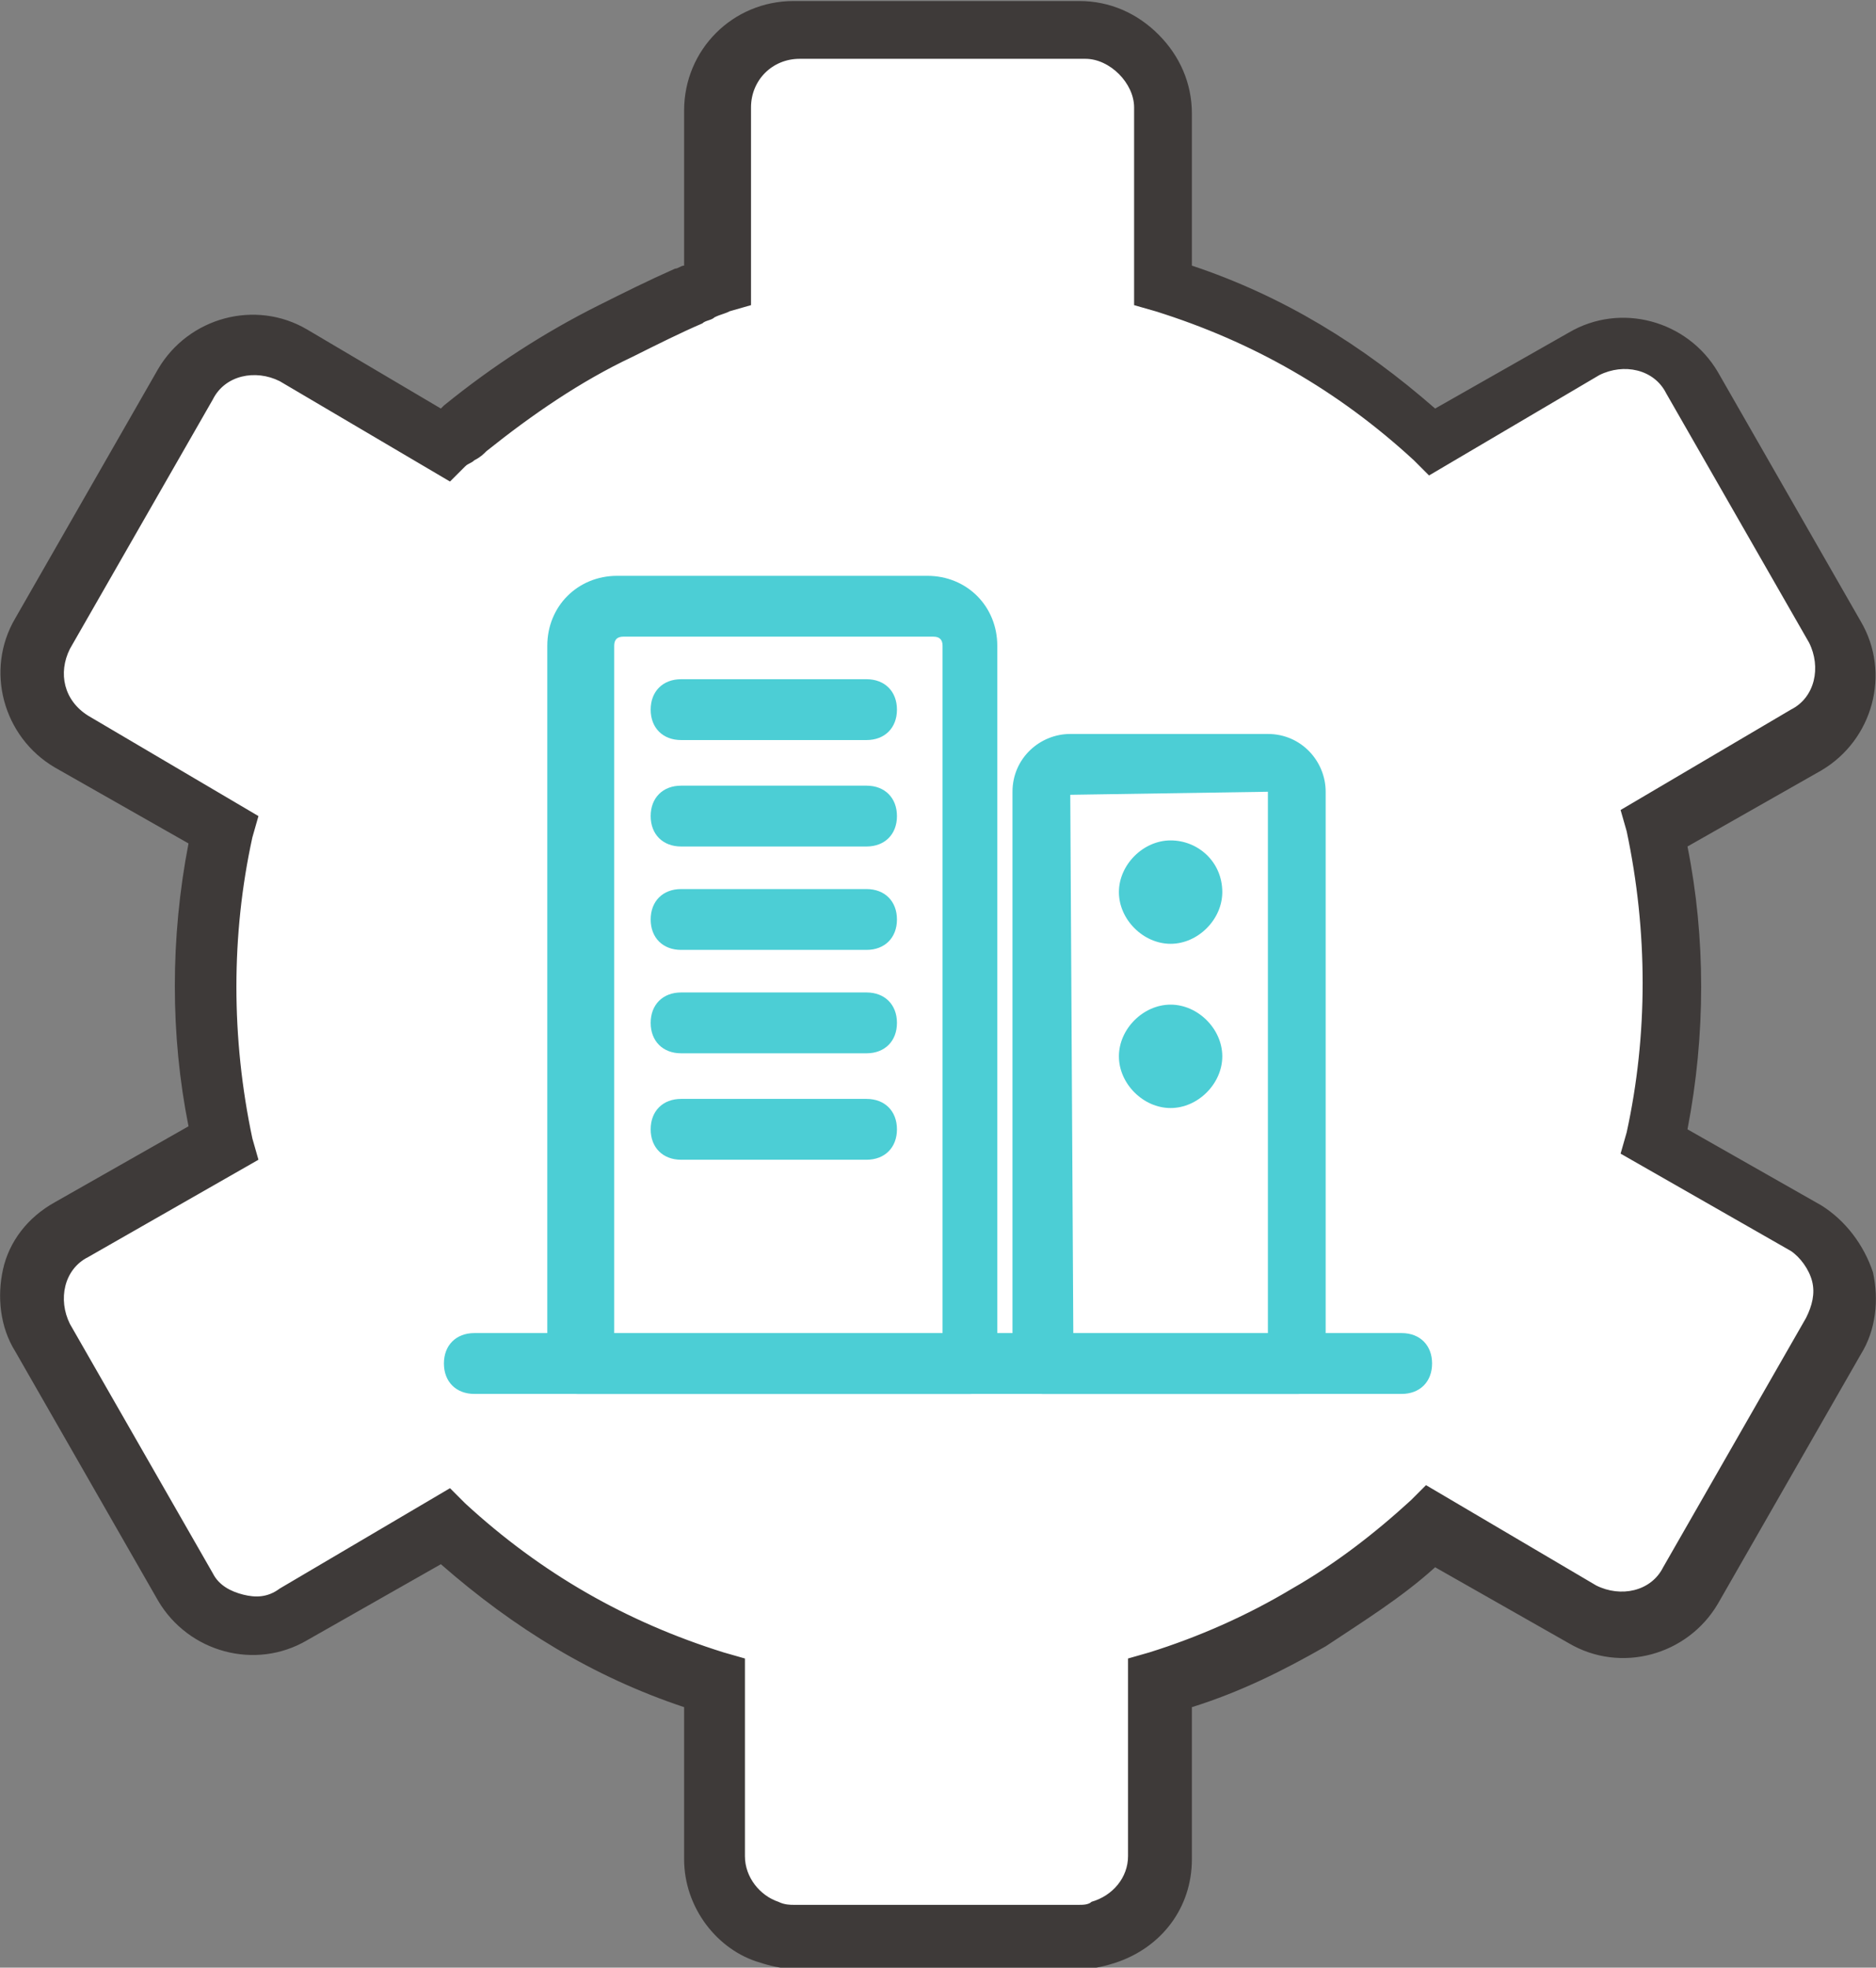
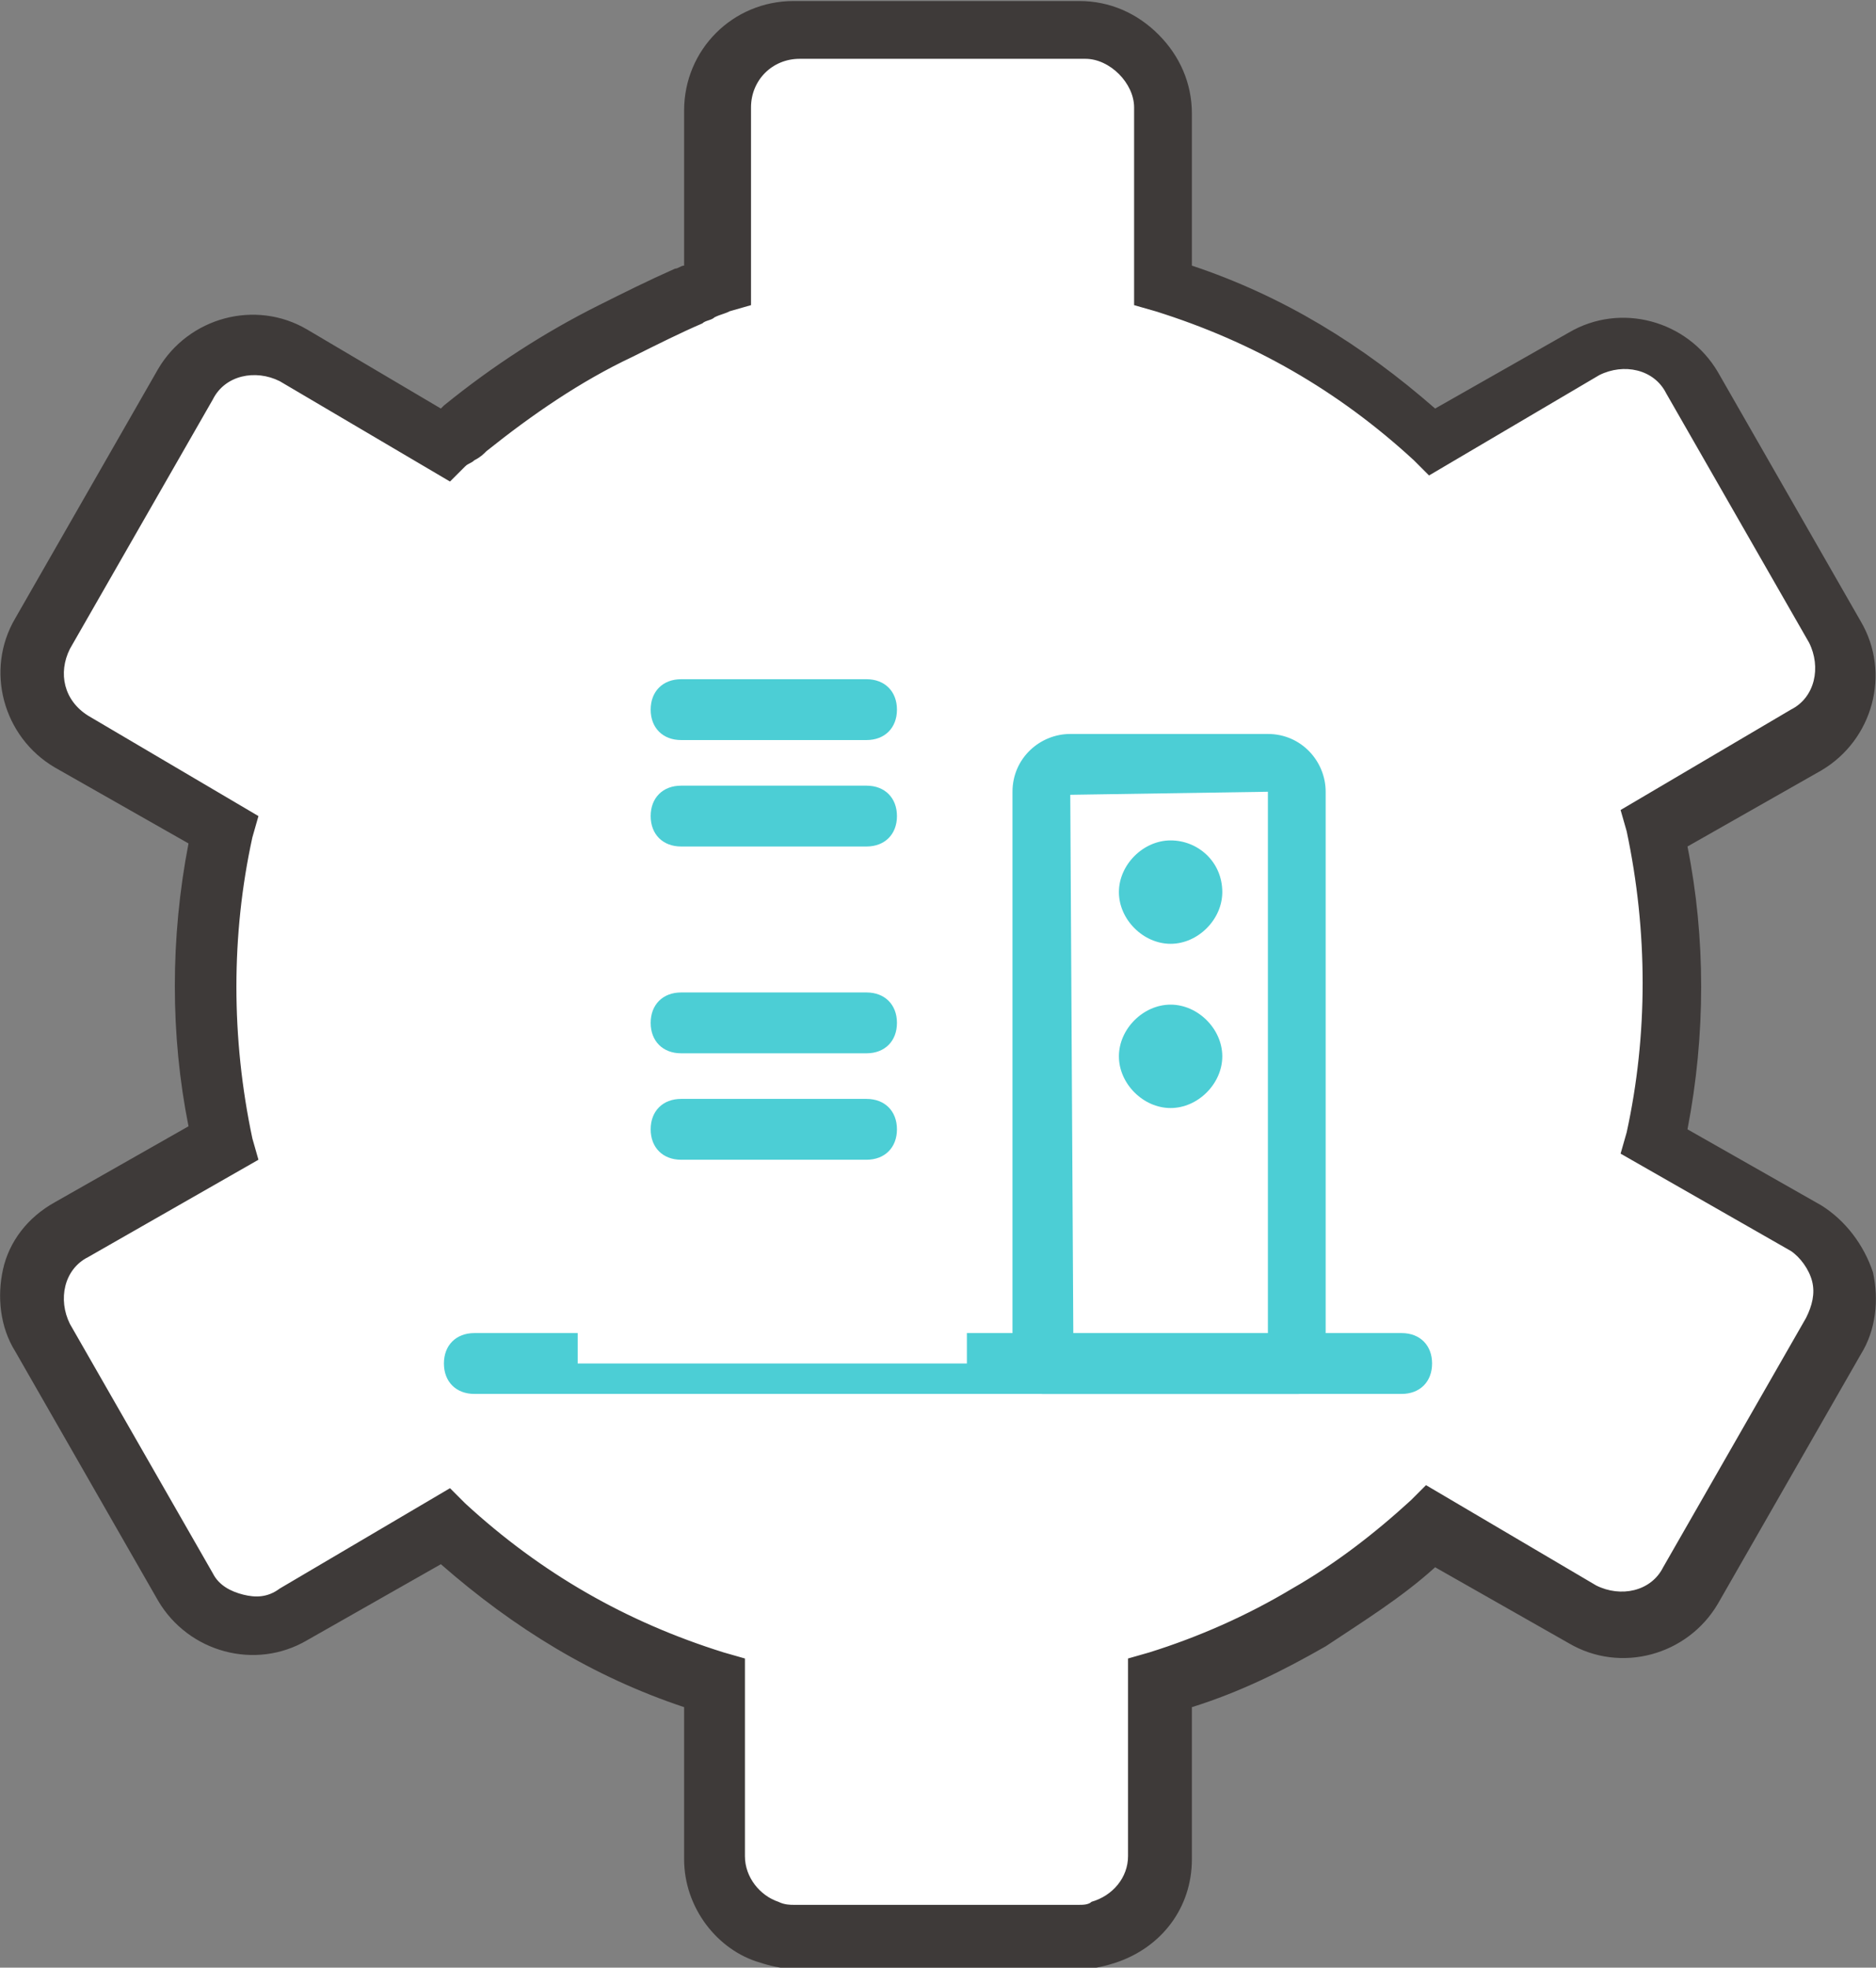
<svg xmlns="http://www.w3.org/2000/svg" version="1.1" id="레이어_1" x="0px" y="0px" viewBox="0 0 61.7 64.7" style="enable-background:new 0 0 61.7 64.7;" xml:space="preserve">
  <rect x="0" y="0" width="61.7" height="64.7" fill="#808080" stroke="none" />
  <style type="text/css">
	.st0{fill:#FFFFFF;}
	.st1{fill:#3E3A39;}
	.st2{fill:none;}
	.st3{fill:#4CCED5;}
</style>
  <g id="그룹_4739_00000135666104334814083400000011529765160063330433_" transform="translate(-590 -3520.366)">
    <g id="패스_2702_00000098189197130326723810000017014021882538227334_">
      <path class="st0" d="M649.4,3560.7l-5-2.9c0.8-3.4,0.8-6.9,0-10.3l5-2.9c1.2-0.7,1.7-2.3,1-3.6c0,0,0,0,0,0l-4.7-8.2    c-0.7-1.2-2.3-1.7-3.6-1l-5,2.9c-2.6-2.3-5.6-4.1-8.9-5.2v-5.8c0-1.4-1.2-2.6-2.6-2.6c0,0,0,0,0,0h-9.4c-1.4,0-2.6,1.2-2.6,2.6    l0,0v5.8c-0.3,0.1-0.6,0.2-0.9,0.3c-0.8,0.3-1.6,0.7-2.4,1.1c-1.8,0.9-3.4,1.9-4.9,3.2c-0.2,0.2-0.5,0.3-0.7,0.5l-5-2.9    c-1.2-0.7-2.8-0.3-3.6,1l-4.7,8.2c-0.7,1.2-0.3,2.8,0.9,3.6c0,0,0,0,0,0l5,2.9c-0.8,3.4-0.8,6.9,0,10.3l-5,2.9    c-1.2,0.7-1.7,2.3-1,3.6c0,0,0,0,0,0l4.7,8.2c0.7,1.2,2.3,1.7,3.6,1c0,0,0,0,0,0l5-2.9c2.6,2.3,5.6,4.1,8.9,5.2v5.8    c0,1.1,0.7,2.1,1.8,2.4c0.3,0.1,0.5,0.1,0.8,0.2h9.4c0.3,0,0.5-0.1,0.8-0.2c1.1-0.3,1.8-1.3,1.8-2.4v-5.8c1.7-0.5,3.3-1.3,4.9-2.2    c1.4-0.9,2.8-1.8,4-3l3.5,2l1.5,0.9c1.2,0.7,2.8,0.3,3.6-1c0,0,0,0,0,0l4.7-8.2C651.1,3563.1,650.7,3561.5,649.4,3560.7" />
    </g>
    <g id="패스_2703_00000005230598360092308690000006161268268336945541_">
      <path class="st1" d="M616.1,3585.1c-0.4,0-0.8-0.1-1.1-0.2c-1.4-0.4-2.5-1.8-2.5-3.4v-5c-3-1-5.6-2.6-8-4.7l-4.4,2.5    c-1.7,1-3.9,0.4-4.9-1.3l-4.7-8.2c-0.5-0.8-0.6-1.8-0.4-2.7c0.2-0.9,0.8-1.7,1.7-2.2l4.4-2.5c-0.6-3-0.6-6.2,0-9.3l-4.4-2.5    c-1.7-1-2.3-3.2-1.3-4.9l4.7-8.2c1-1.7,3.2-2.3,4.9-1.3l4.4,2.6c0,0,0.1-0.1,0.1-0.1c1.6-1.3,3.3-2.4,5.1-3.3    c0.8-0.4,1.6-0.8,2.5-1.2c0.1,0,0.2-0.1,0.3-0.1v-5.1c0-2,1.6-3.6,3.6-3.6h9.4c1,0,1.9,0.4,2.6,1.1c0.7,0.7,1.1,1.6,1.1,2.6v5    c3,1,5.6,2.6,8,4.7l4.4-2.5c1.7-1,3.9-0.4,4.9,1.3l4.7,8.2c1,1.7,0.4,3.9-1.3,4.9l-4.4,2.5c0.6,3,0.6,6.2,0,9.3l4.4,2.5    c0.8,0.5,1.4,1.3,1.7,2.2c0.2,0.9,0.1,1.9-0.4,2.7l-4.7,8.2c-1,1.7-3.2,2.3-4.9,1.3l-4.4-2.5c-1.1,1-2.4,1.8-3.6,2.6    c-1.4,0.8-2.8,1.5-4.4,2v5c0,1.6-1,2.9-2.5,3.4c-0.3,0.1-0.7,0.2-1,0.2L616.1,3585.1z M604.8,3569.3l0.5,0.5    c2.5,2.3,5.3,3.9,8.5,4.9l0.7,0.2v6.5c0,0.7,0.5,1.3,1.1,1.5c0.2,0.1,0.4,0.1,0.5,0.1l9.4,0c0.1,0,0.3,0,0.4-0.1    c0.7-0.2,1.2-0.8,1.2-1.5v-6.5l0.7-0.2c1.6-0.5,3.2-1.2,4.7-2.1c1.4-0.8,2.7-1.8,3.9-2.9l0.5-0.5l5.6,3.3c0.8,0.4,1.8,0.2,2.2-0.6    l4.7-8.2c0.2-0.4,0.3-0.8,0.2-1.2c-0.1-0.4-0.4-0.8-0.7-1l-5.6-3.2l0.2-0.7c0.7-3.2,0.7-6.6,0-9.9l-0.2-0.7l5.6-3.3    c0.8-0.4,1-1.4,0.6-2.2l-4.7-8.2c-0.4-0.8-1.4-1-2.2-0.6l-5.6,3.3l-0.5-0.5c-2.5-2.3-5.3-3.9-8.5-4.9l-0.7-0.2v-6.5    c0-0.4-0.2-0.8-0.5-1.1s-0.7-0.5-1.1-0.5h-9.4c-0.9,0-1.6,0.7-1.6,1.6v6.5l-0.7,0.2c-0.2,0.1-0.3,0.1-0.5,0.2    c-0.1,0.1-0.3,0.1-0.4,0.2c-0.7,0.3-1.5,0.7-2.3,1.1c-1.7,0.8-3.3,1.9-4.8,3.1c-0.1,0.1-0.2,0.2-0.4,0.3c-0.1,0.1-0.2,0.1-0.3,0.2    l-0.5,0.5l-5.6-3.3c-0.8-0.4-1.8-0.2-2.2,0.6l-4.7,8.2c-0.4,0.8-0.2,1.7,0.6,2.2l5.6,3.3l-0.2,0.7c-0.7,3.2-0.7,6.6,0,9.9l0.2,0.7    l-5.6,3.2c-0.8,0.4-1,1.4-0.6,2.2l4.7,8.2c0.2,0.4,0.6,0.6,1,0.7c0.4,0.1,0.8,0.1,1.2-0.2L604.8,3569.3z" />
    </g>
    <g id="선_93_00000118386792605757480850000009496744800021021326_">
      <line class="st2" x1="605.6" y1="3565.2" x2="636.1" y2="3565.2" />
    </g>
    <g id="선_94_00000057126246074315638320000000433673138704464807_">
      <path class="st3" d="M636.1,3566.2h-30.5c-0.6,0-1-0.4-1-1s0.4-1,1-1h30.5c0.6,0,1,0.4,1,1S636.7,3566.2,636.1,3566.2z" />
    </g>
    <g id="패스_2704_00000140004996609583780030000003245152652426730903_">
      <path class="st0" d="M621.9,3565.2h-12.9v-23.6c0-0.7,0.6-1.3,1.3-1.3l0,0h10.2c0.7,0,1.3,0.6,1.3,1.3V3565.2z" />
    </g>
    <g id="패스_2705_00000022533957558642311910000010543430033449075849_">
-       <path class="st3" d="M621.9,3566.2h-12.9c-0.6,0-1-0.4-1-1v-23.6c0-1.3,1-2.3,2.3-2.3h10.2c1.3,0,2.3,1,2.3,2.3v23.6    C622.9,3565.8,622.5,3566.2,621.9,3566.2z M610.1,3564.2h10.9v-22.6c0-0.2-0.1-0.3-0.3-0.3h-10.2c-0.2,0-0.3,0.1-0.3,0.3V3564.2z" />
-     </g>
+       </g>
    <g id="선_95_00000140011375357248099940000017507656091292715910_">
-       <line class="st2" x1="612.5" y1="3543.7" x2="618.5" y2="3543.7" />
-     </g>
+       </g>
    <g id="선_96_00000169541012814304307700000001705802743034869138_">
      <path class="st3" d="M618.5,3544.7h-6.1c-0.6,0-1-0.4-1-1s0.4-1,1-1h6.1c0.6,0,1,0.4,1,1S619.1,3544.7,618.5,3544.7z" />
    </g>
    <g id="선_97_00000036935693458333533690000014963518537137930896_">
      <line class="st2" x1="612.5" y1="3547.2" x2="618.5" y2="3547.2" />
    </g>
    <g id="선_98_00000096753544119290630610000004637316586433002116_">
      <path class="st3" d="M618.5,3548.2h-6.1c-0.6,0-1-0.4-1-1s0.4-1,1-1h6.1c0.6,0,1,0.4,1,1S619.1,3548.2,618.5,3548.2z" />
    </g>
    <g id="선_99_00000044147582167368347600000016818897296690259862_">
-       <line class="st2" x1="612.5" y1="3550.6" x2="618.5" y2="3550.6" />
-     </g>
+       </g>
    <g id="선_100_00000036218336416318493930000001358511902174266505_">
-       <path class="st3" d="M618.5,3551.6h-6.1c-0.6,0-1-0.4-1-1s0.4-1,1-1h6.1c0.6,0,1,0.4,1,1S619.1,3551.6,618.5,3551.6z" />
-     </g>
+       </g>
    <g id="선_101_00000165194882977108772830000002212281871168872607_">
-       <line class="st2" x1="612.5" y1="3554" x2="618.5" y2="3554" />
-     </g>
+       </g>
    <g id="선_102_00000166640142493614194710000016518135617409827735_">
      <path class="st3" d="M618.5,3555h-6.1c-0.6,0-1-0.4-1-1s0.4-1,1-1h6.1c0.6,0,1,0.4,1,1S619.1,3555,618.5,3555z" />
    </g>
    <g id="선_103_00000021810788267714671180000003063488900360813234_">
      <line class="st2" x1="612.5" y1="3557.5" x2="618.5" y2="3557.5" />
    </g>
    <g id="선_104_00000078757261462792371460000011903945309433602462_">
      <path class="st3" d="M618.5,3558.5h-6.1c-0.6,0-1-0.4-1-1s0.4-1,1-1h6.1c0.6,0,1,0.4,1,1S619.1,3558.5,618.5,3558.5z" />
    </g>
    <g id="패스_2706_00000057862455187868724440000008054076011947199153_">
      <path class="st0" d="M632.7,3565.2h-8.4v-18.8c0-0.5,0.4-0.9,0.9-0.9h6.5c0.5,0,0.9,0.4,0.9,0.9L632.7,3565.2z" />
    </g>
    <g id="패스_2707_00000026842078013706969560000011582961569907739562_">
      <path class="st3" d="M632.7,3566.2h-8.4c-0.6,0-1-0.4-1-1v-18.8c0-1.1,0.9-1.9,1.9-1.9h6.5c1.1,0,1.9,0.9,1.9,1.9l0,18.8    c0,0.3-0.1,0.5-0.3,0.7S632.9,3566.2,632.7,3566.2z M625.3,3564.2h6.4l0-17.8l-6.5,0.1L625.3,3564.2z" />
    </g>
    <g id="패스_2708_00000095331335265410581480000012328737306756276399_">
      <path class="st0" d="M630.2,3549.7c0,0.9-0.8,1.7-1.7,1.7c-0.9,0-1.7-0.8-1.7-1.7c0-0.9,0.8-1.7,1.7-1.7    C629.4,3548,630.2,3548.7,630.2,3549.7C630.2,3549.7,630.2,3549.7,630.2,3549.7" />
    </g>
    <g id="패스_2709_00000142175005980282977100000006783942137350331022_">
      <path class="st3" d="M630.2,3549.7c0,0.9-0.8,1.7-1.7,1.7c-0.9,0-1.7-0.8-1.7-1.7c0-0.9,0.8-1.7,1.7-1.7    C629.4,3548,630.2,3548.7,630.2,3549.7C630.2,3549.7,630.2,3549.7,630.2,3549.7z" />
    </g>
    <g id="패스_2710_00000116934271882380080550000002677619046331908534_">
      <path class="st0" d="M630.2,3555.1c0,0.9-0.8,1.7-1.7,1.7c-0.9,0-1.7-0.8-1.7-1.7c0-0.9,0.8-1.7,1.7-1.7    C629.4,3553.4,630.2,3554.2,630.2,3555.1C630.2,3555.1,630.2,3555.1,630.2,3555.1" />
    </g>
    <g id="패스_2711_00000104674165199739013500000000211044294257850042_">
      <path class="st3" d="M630.2,3555.1c0,0.9-0.8,1.7-1.7,1.7c-0.9,0-1.7-0.8-1.7-1.7c0-0.9,0.8-1.7,1.7-1.7    C629.4,3553.4,630.2,3554.2,630.2,3555.1C630.2,3555.1,630.2,3555.1,630.2,3555.1z" />
    </g>
  </g>
</svg>